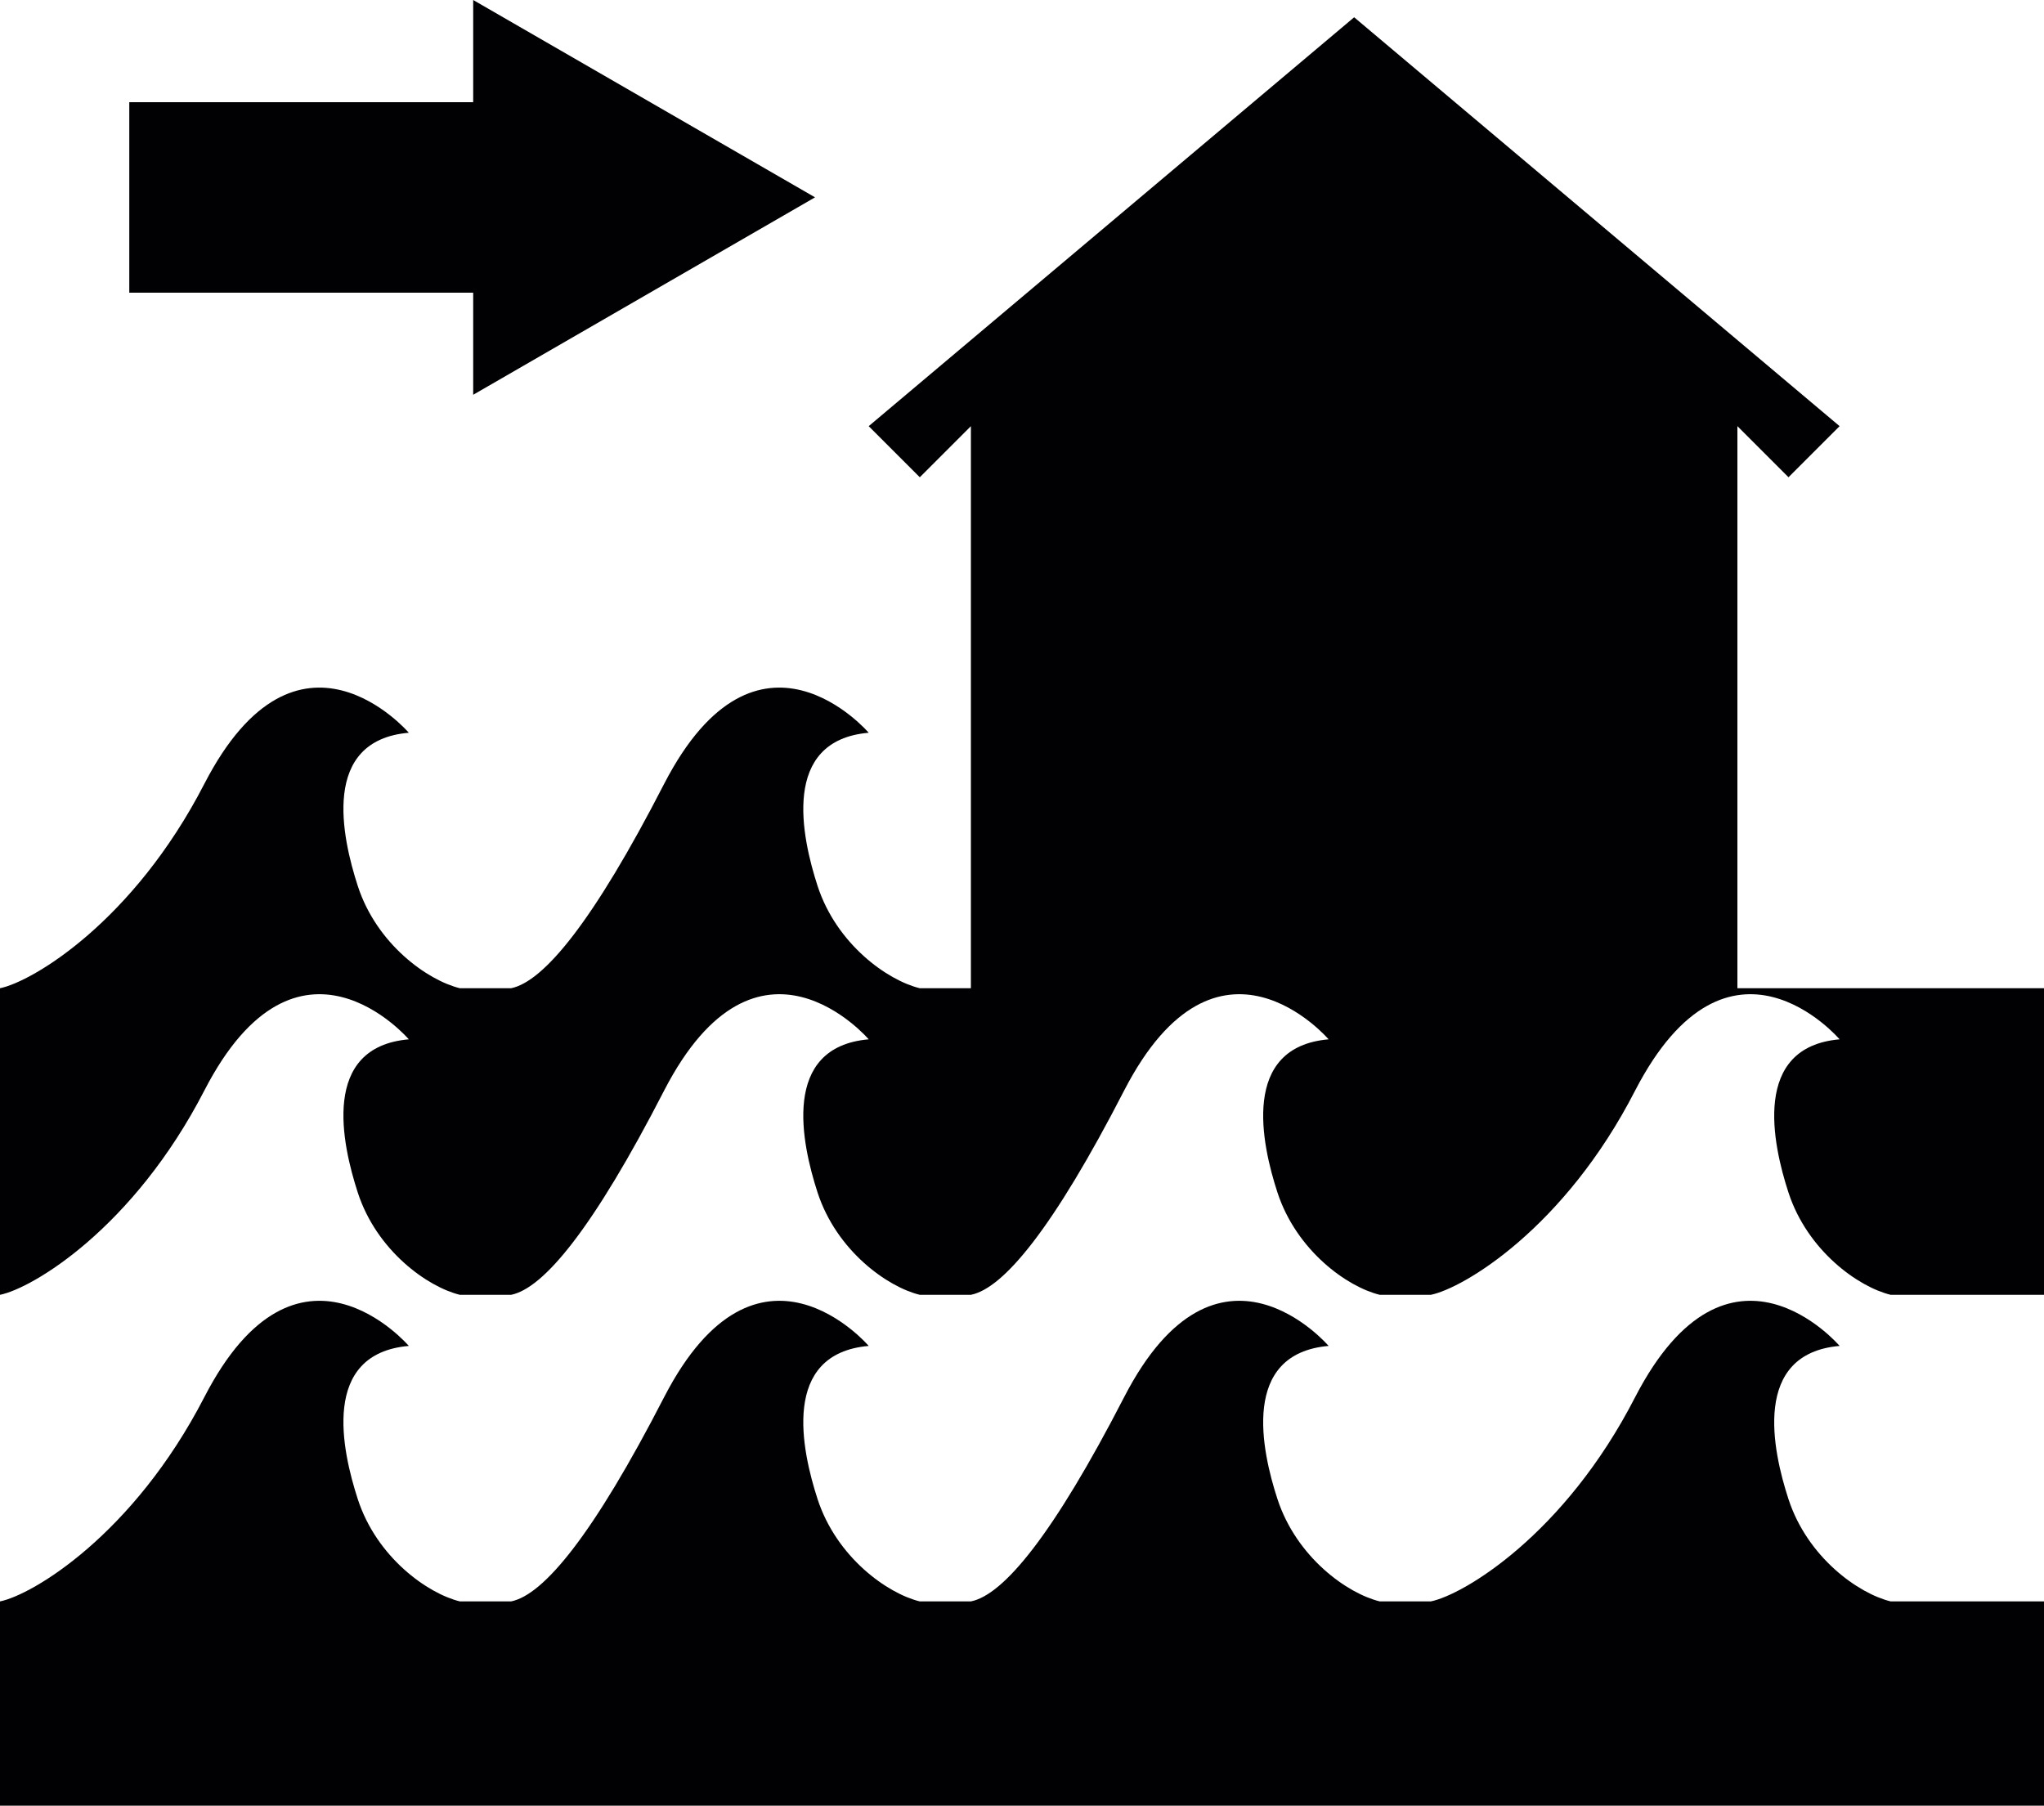
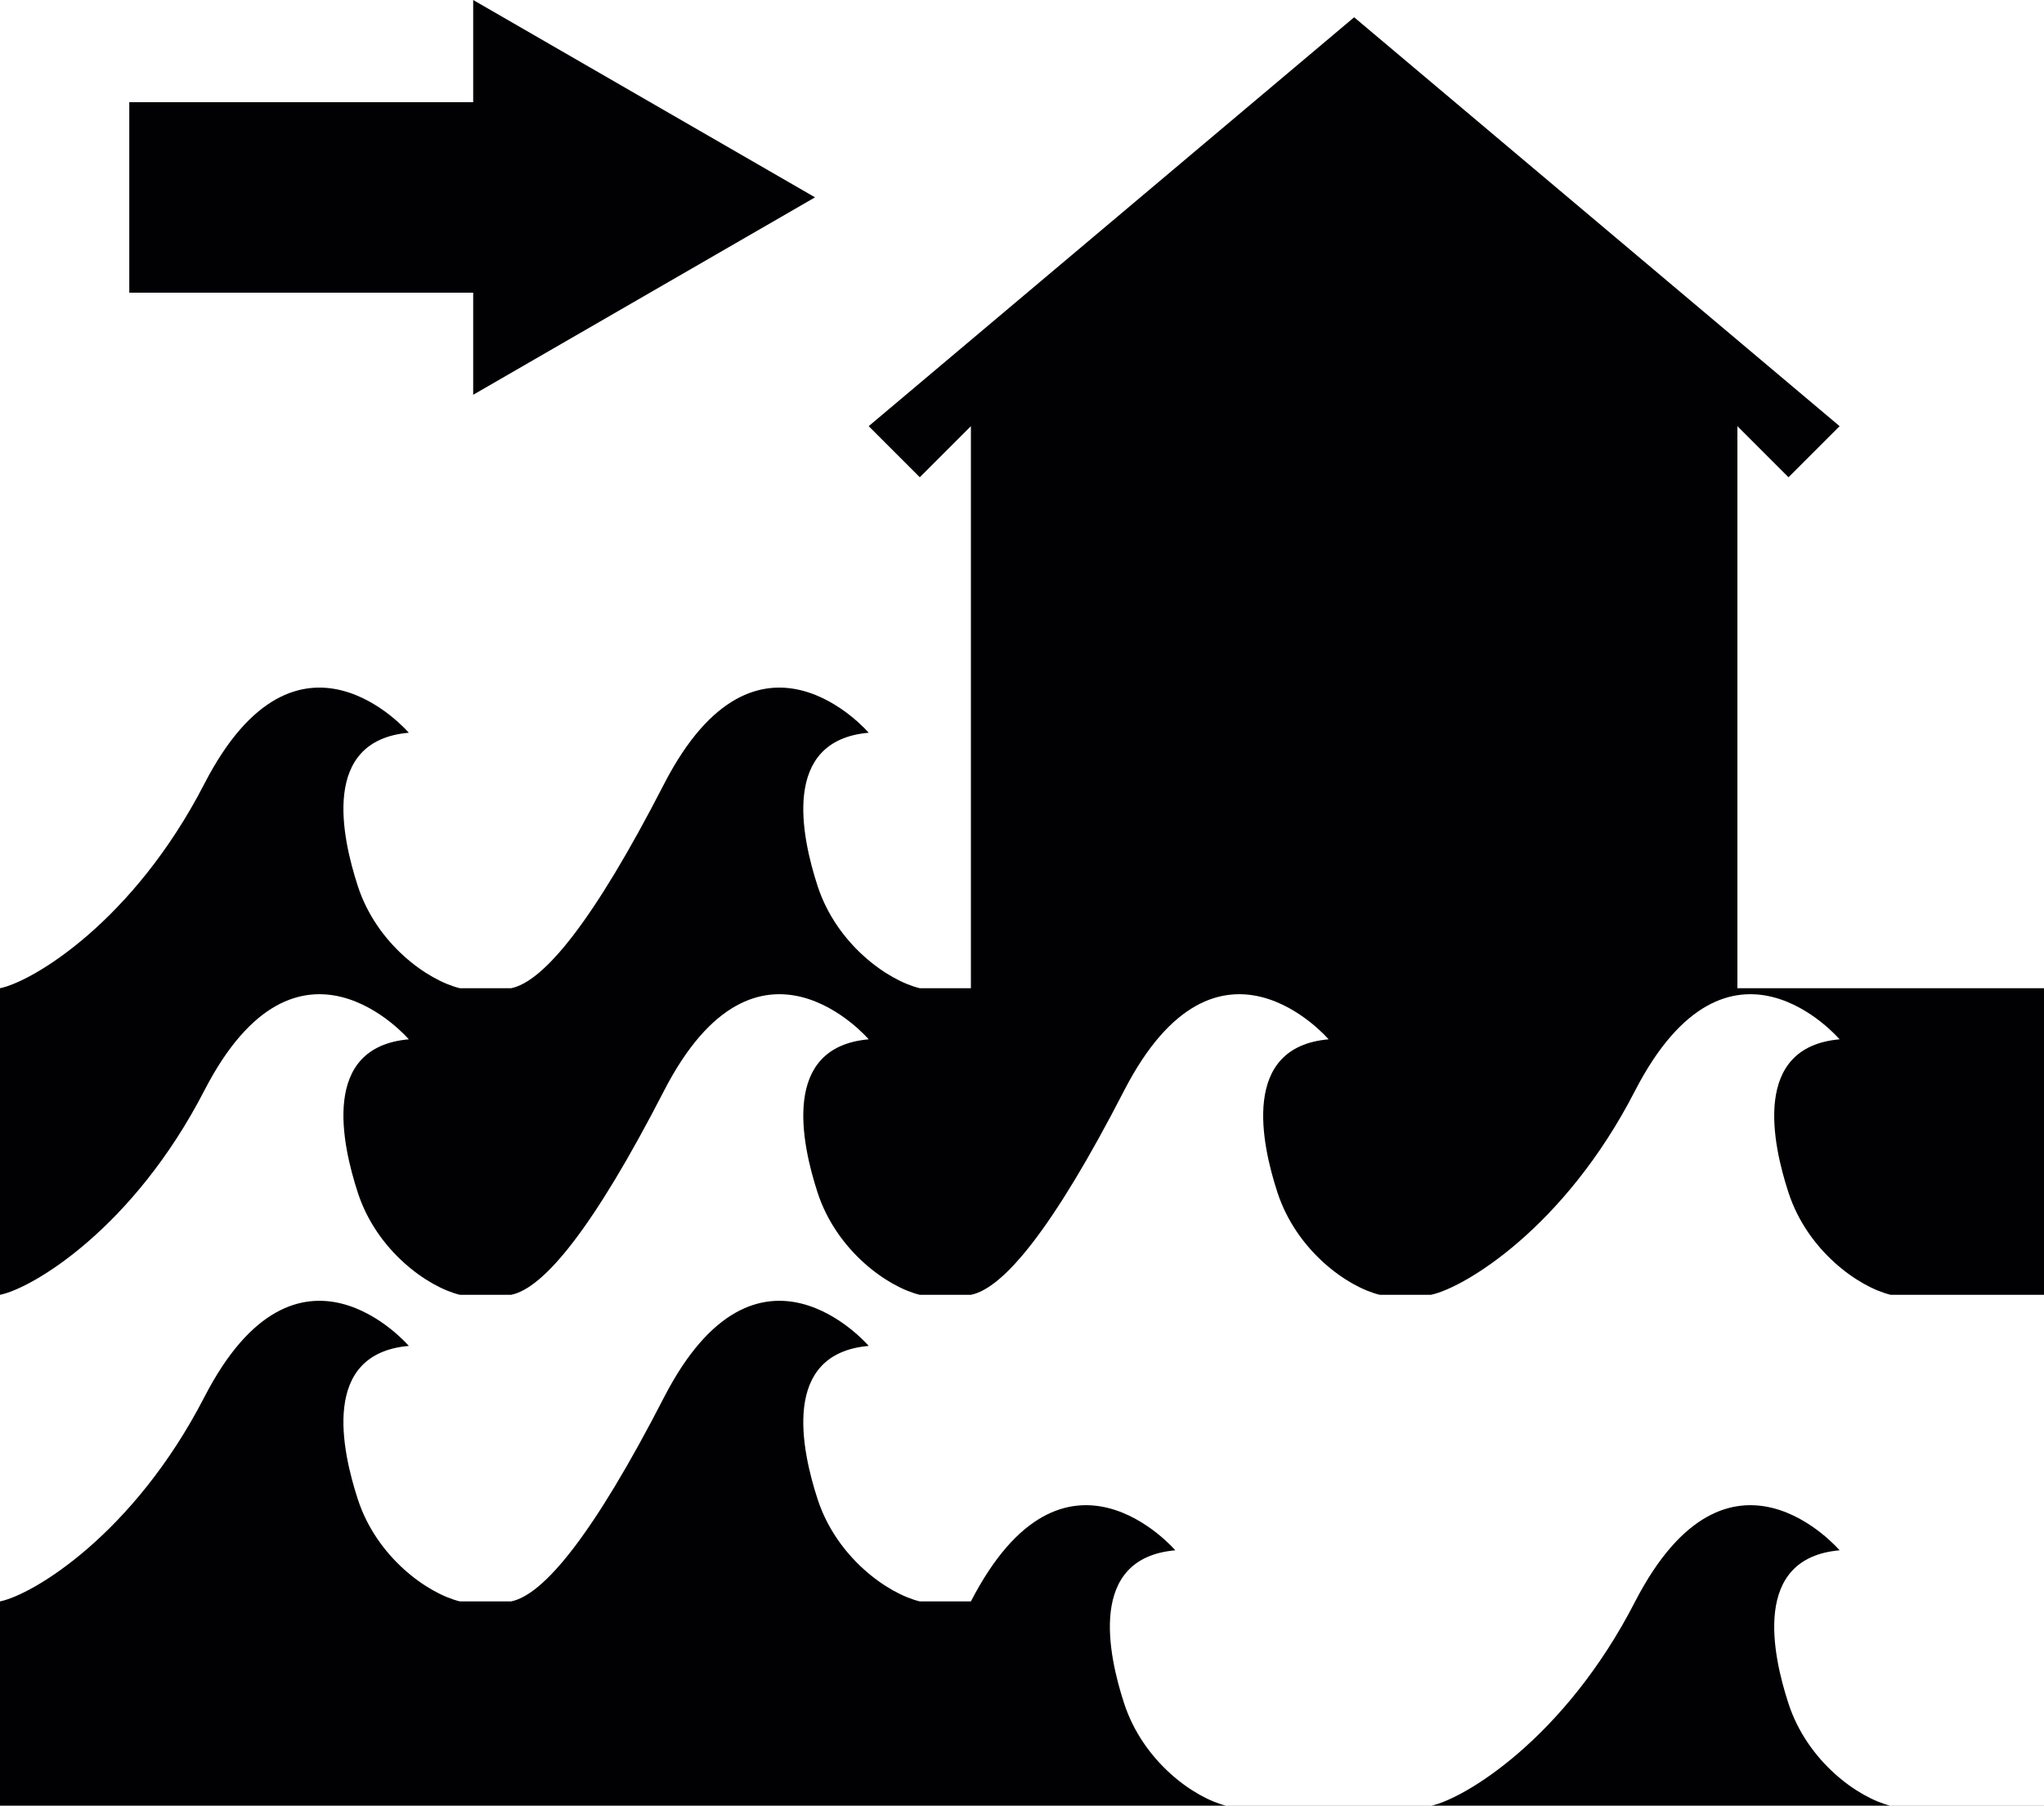
<svg xmlns="http://www.w3.org/2000/svg" version="1.1" id="Capa_1" x="0px" y="0px" width="20px" height="17.669px" viewBox="0 0 20 17.669" style="enable-background:new 0 0 20 17.669;" xml:space="preserve">
-   <path style="fill:#010002;" d="M20,17.669H0V15.67c0.318-0.064,1.304-0.651,2-2c0.913-1.771,2-0.5,2-0.5  c-0.864,0.075-0.654,1.023-0.499,1.5c0.185,0.569,0.683,0.923,0.999,1h0.501c0.319-0.064,0.804-0.651,1.498-2  c0.915-1.771,2.001-0.5,2.001-0.5c-0.863,0.075-0.655,1.023-0.5,1.5c0.186,0.569,0.683,0.923,1,1h0.5c0.32-0.064,0.805-0.651,1.5-2  c0.914-1.771,2-0.5,2-0.5c-0.862,0.075-0.656,1.023-0.5,1.5c0.187,0.569,0.683,0.923,1.001,1H14c0.318-0.064,1.308-0.651,2-2  c0.917-1.771,2-0.5,2-0.5c-0.861,0.075-0.656,1.023-0.5,1.5c0.186,0.569,0.683,0.923,1,1H20V17.669z M17,9.67v-5.5l0.5,0.5l0.5-0.5  l-4.75-4.001L8.5,4.17L9,4.67l0.5-0.5v5.5H9c-0.317-0.077-0.814-0.431-1-1c-0.155-0.477-0.363-1.425,0.5-1.5  c0,0-1.086-1.271-2.001,0.499C5.805,9.02,5.32,9.605,5.001,9.67H4.5c-0.316-0.077-0.814-0.431-0.999-1  C3.346,8.193,3.136,7.245,4,7.17c0,0-1.087-1.271-2,0.499C1.304,9.02,0.318,9.605,0,9.67v3c0.318-0.064,1.304-0.65,2-2  c0.913-1.771,2-0.5,2-0.5c-0.864,0.075-0.654,1.023-0.499,1.5c0.185,0.569,0.683,0.923,0.999,1h0.501  c0.319-0.064,0.804-0.65,1.498-2c0.915-1.771,2.001-0.5,2.001-0.5c-0.863,0.075-0.655,1.023-0.5,1.5c0.186,0.569,0.683,0.923,1,1  h0.5c0.32-0.064,0.805-0.65,1.5-2c0.914-1.771,2-0.5,2-0.5c-0.862,0.075-0.656,1.023-0.5,1.5c0.187,0.569,0.683,0.923,1.001,1H14  c0.318-0.064,1.308-0.65,2-2c0.917-1.771,2-0.5,2-0.5c-0.861,0.075-0.656,1.023-0.5,1.5c0.186,0.569,0.683,0.923,1,1H20v-3H17z   M1.265,2.864H4.63v0.999l3.345-1.932L4.63,0v1H1.265V2.864z" />
+   <path style="fill:#010002;" d="M20,17.669H0V15.67c0.318-0.064,1.304-0.651,2-2c0.913-1.771,2-0.5,2-0.5  c-0.864,0.075-0.654,1.023-0.499,1.5c0.185,0.569,0.683,0.923,0.999,1h0.501c0.319-0.064,0.804-0.651,1.498-2  c0.915-1.771,2.001-0.5,2.001-0.5c-0.863,0.075-0.655,1.023-0.5,1.5c0.186,0.569,0.683,0.923,1,1h0.5c0.914-1.771,2-0.5,2-0.5c-0.862,0.075-0.656,1.023-0.5,1.5c0.187,0.569,0.683,0.923,1.001,1H14c0.318-0.064,1.308-0.651,2-2  c0.917-1.771,2-0.5,2-0.5c-0.861,0.075-0.656,1.023-0.5,1.5c0.186,0.569,0.683,0.923,1,1H20V17.669z M17,9.67v-5.5l0.5,0.5l0.5-0.5  l-4.75-4.001L8.5,4.17L9,4.67l0.5-0.5v5.5H9c-0.317-0.077-0.814-0.431-1-1c-0.155-0.477-0.363-1.425,0.5-1.5  c0,0-1.086-1.271-2.001,0.499C5.805,9.02,5.32,9.605,5.001,9.67H4.5c-0.316-0.077-0.814-0.431-0.999-1  C3.346,8.193,3.136,7.245,4,7.17c0,0-1.087-1.271-2,0.499C1.304,9.02,0.318,9.605,0,9.67v3c0.318-0.064,1.304-0.65,2-2  c0.913-1.771,2-0.5,2-0.5c-0.864,0.075-0.654,1.023-0.499,1.5c0.185,0.569,0.683,0.923,0.999,1h0.501  c0.319-0.064,0.804-0.65,1.498-2c0.915-1.771,2.001-0.5,2.001-0.5c-0.863,0.075-0.655,1.023-0.5,1.5c0.186,0.569,0.683,0.923,1,1  h0.5c0.32-0.064,0.805-0.65,1.5-2c0.914-1.771,2-0.5,2-0.5c-0.862,0.075-0.656,1.023-0.5,1.5c0.187,0.569,0.683,0.923,1.001,1H14  c0.318-0.064,1.308-0.65,2-2c0.917-1.771,2-0.5,2-0.5c-0.861,0.075-0.656,1.023-0.5,1.5c0.186,0.569,0.683,0.923,1,1H20v-3H17z   M1.265,2.864H4.63v0.999l3.345-1.932L4.63,0v1H1.265V2.864z" />
  <g>
</g>
  <g>
</g>
  <g>
</g>
  <g>
</g>
  <g>
</g>
  <g>
</g>
  <g>
</g>
  <g>
</g>
  <g>
</g>
  <g>
</g>
  <g>
</g>
  <g>
</g>
  <g>
</g>
  <g>
</g>
  <g>
</g>
</svg>